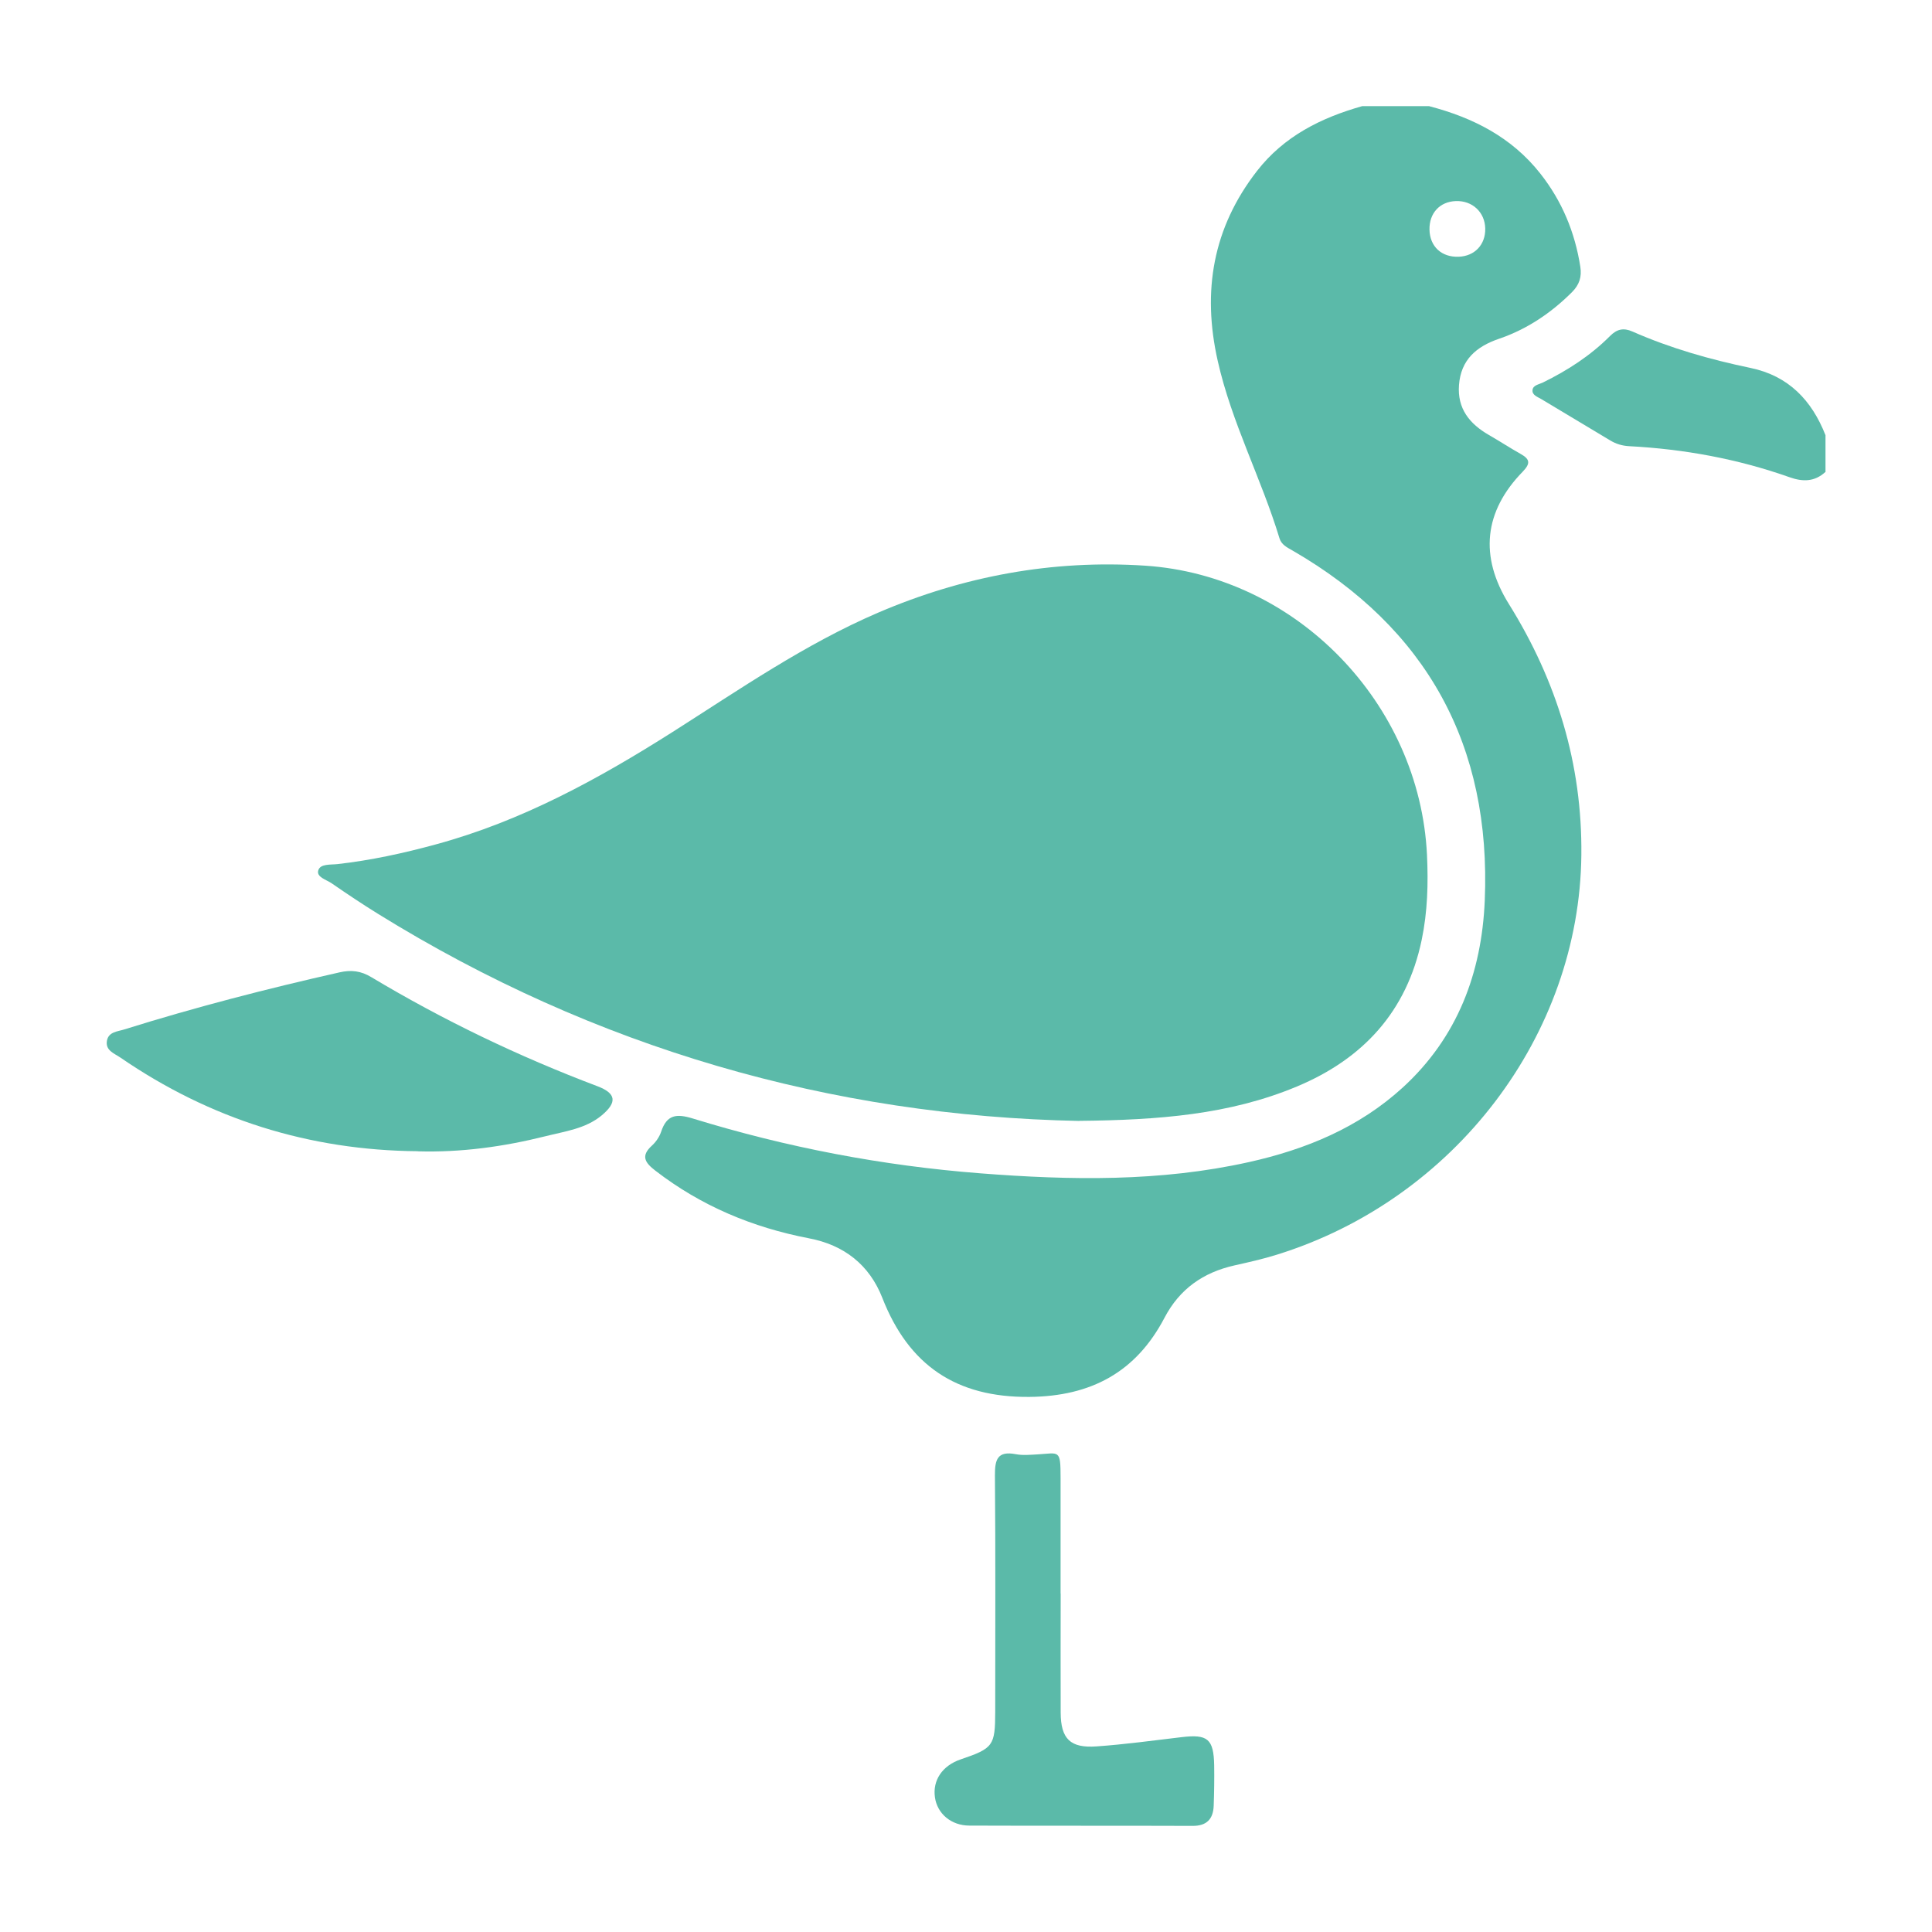
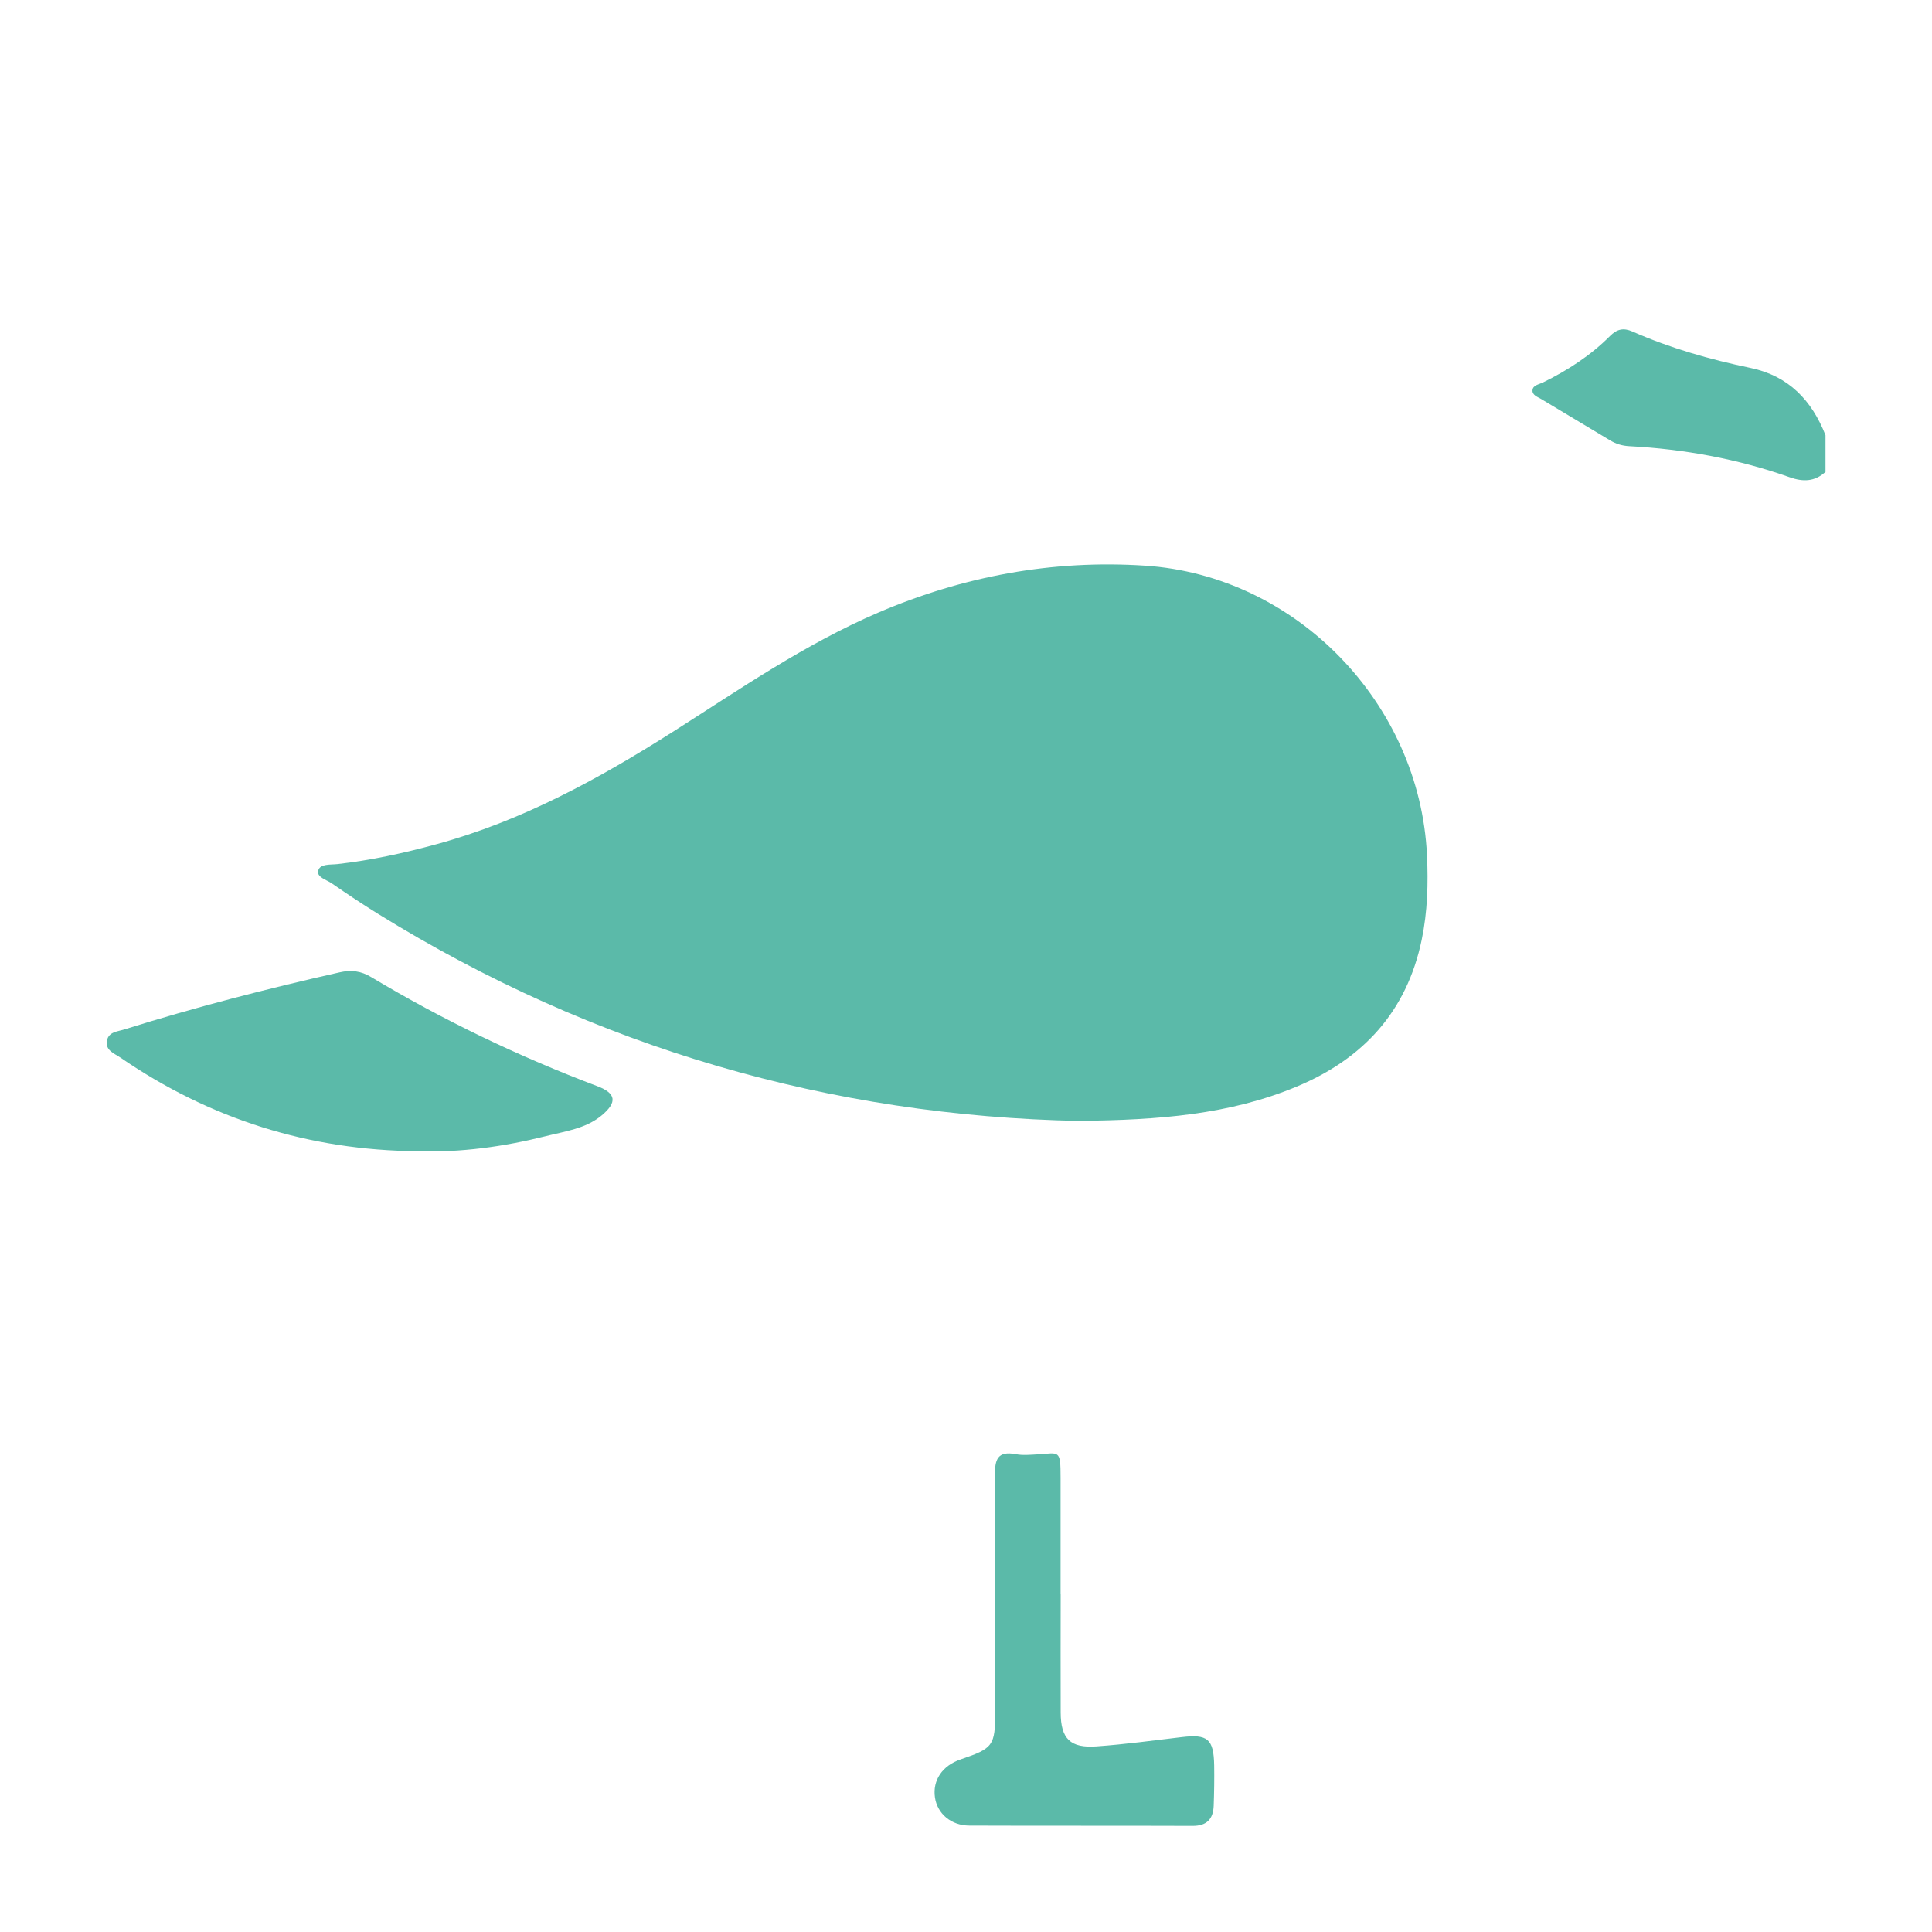
<svg xmlns="http://www.w3.org/2000/svg" id="Layer_1" data-name="Layer 1" viewBox="0 0 201 201">
  <defs>
    <style>
      .cls-1 {
        fill: #5bbaa9;
      }
    </style>
  </defs>
-   <path class="cls-1" d="M148.7,11.05c4.55,1.19,8.58,3.23,11.56,7.02,2.25,2.86,3.59,6.09,4.15,9.67.17,1.07-.1,1.89-.88,2.67-2.18,2.17-4.68,3.85-7.59,4.84-2.36.81-3.95,2.19-4.15,4.8-.19,2.46,1.1,4.05,3.12,5.21,1.11.64,2.18,1.34,3.3,1.97.94.53,1.05.97.22,1.83-4.05,4.15-4.53,8.84-1.45,13.78,4.98,7.99,7.64,16.64,7.54,26.11-.19,18.75-13.19,35.85-31.7,41.59-1.44.45-2.92.78-4.39,1.11-3.25.73-5.71,2.45-7.28,5.45-2.96,5.65-7.63,8.17-14.05,8.23-7.62.07-12.56-3.29-15.3-10.29-1.35-3.46-4-5.52-7.64-6.21-5.87-1.13-11.23-3.37-15.98-7.04-1.05-.81-1.56-1.51-.36-2.6.42-.38.78-.91.96-1.44.59-1.79,1.59-1.91,3.31-1.38,9.75,3,19.72,4.91,29.91,5.7,9.37.73,18.71.89,27.94-1.17,5.92-1.32,11.42-3.58,15.99-7.75,5.72-5.23,8.22-11.95,8.54-19.45.68-16.11-5.99-28.33-20.01-36.43-.56-.32-1.15-.6-1.35-1.28-1.89-6.23-4.98-12.03-6.42-18.44-1.64-7.26-.51-13.85,4.09-19.77,2.81-3.61,6.66-5.53,10.95-6.74h6.98ZM154.52,23.76c-.04-1.69-1.35-2.91-3.07-2.84-1.66.06-2.76,1.26-2.73,2.96.03,1.76,1.25,2.9,3.04,2.83,1.67-.06,2.8-1.27,2.76-2.94Z" />
  <path class="cls-1" d="M189.9,49.11c-1.12,1.02-2.34,1.03-3.72.54-5.4-1.91-10.98-2.93-16.69-3.23-.72-.04-1.36-.23-1.97-.6-2.39-1.43-4.78-2.86-7.17-4.3-.39-.23-.97-.42-.91-.94.05-.51.66-.58,1.07-.78,2.57-1.26,4.96-2.8,6.99-4.84.72-.72,1.4-.88,2.33-.47,3.95,1.74,8.07,2.91,12.29,3.79,3.95.82,6.37,3.36,7.8,7v3.84Z" />
  <path class="cls-1" d="M112.31,116.62c-25.79-.51-50.4-7.56-72.99-21.55-1.63-1.01-3.23-2.08-4.81-3.17-.55-.38-1.6-.64-1.4-1.34.2-.71,1.27-.58,1.99-.66,3.47-.39,6.87-1.13,10.24-2.05,8.92-2.42,16.9-6.79,24.64-11.7,6.97-4.43,13.76-9.14,21.4-12.42,8.87-3.8,18.14-5.51,27.74-4.88,15.75,1.03,28.58,14.33,29.34,30.09.14,2.97.06,5.92-.55,8.84-1.55,7.45-6.09,12.38-12.99,15.26-7.01,2.93-14.41,3.49-22.63,3.57Z" />
  <path class="cls-1" d="M43.47,119.77c-11.3-.09-21.62-3.34-30.94-9.74-.64-.44-1.6-.74-1.4-1.78.18-.91,1.11-.93,1.8-1.15,7.38-2.31,14.86-4.24,22.4-5.94,1.2-.27,2.21-.16,3.3.5,7.5,4.49,15.35,8.26,23.53,11.35,1.93.73,2.09,1.66.43,3.04-1.68,1.39-3.83,1.65-5.84,2.16-4.35,1.09-8.78,1.7-13.3,1.57Z" />
  <path class="cls-1" d="M110.35,165.78c0,4.13-.02,8.26,0,12.39.01,2.73.99,3.72,3.74,3.52,2.95-.21,5.89-.61,8.83-.96,2.72-.33,3.35.18,3.4,2.94.02,1.39,0,2.79-.05,4.19-.05,1.38-.72,2.11-2.2,2.1-7.74-.03-15.47,0-23.21-.03-1.92,0-3.35-1.26-3.59-2.93-.26-1.79.77-3.31,2.68-3.96,3.39-1.15,3.58-1.42,3.59-4.94,0-8.2.04-16.41-.03-24.61-.01-1.66.27-2.56,2.17-2.2.73.14,1.51.06,2.26.02,2.27-.13,2.4-.57,2.4,2.44,0,4.01,0,8.03,0,12.04Z" />
</svg>